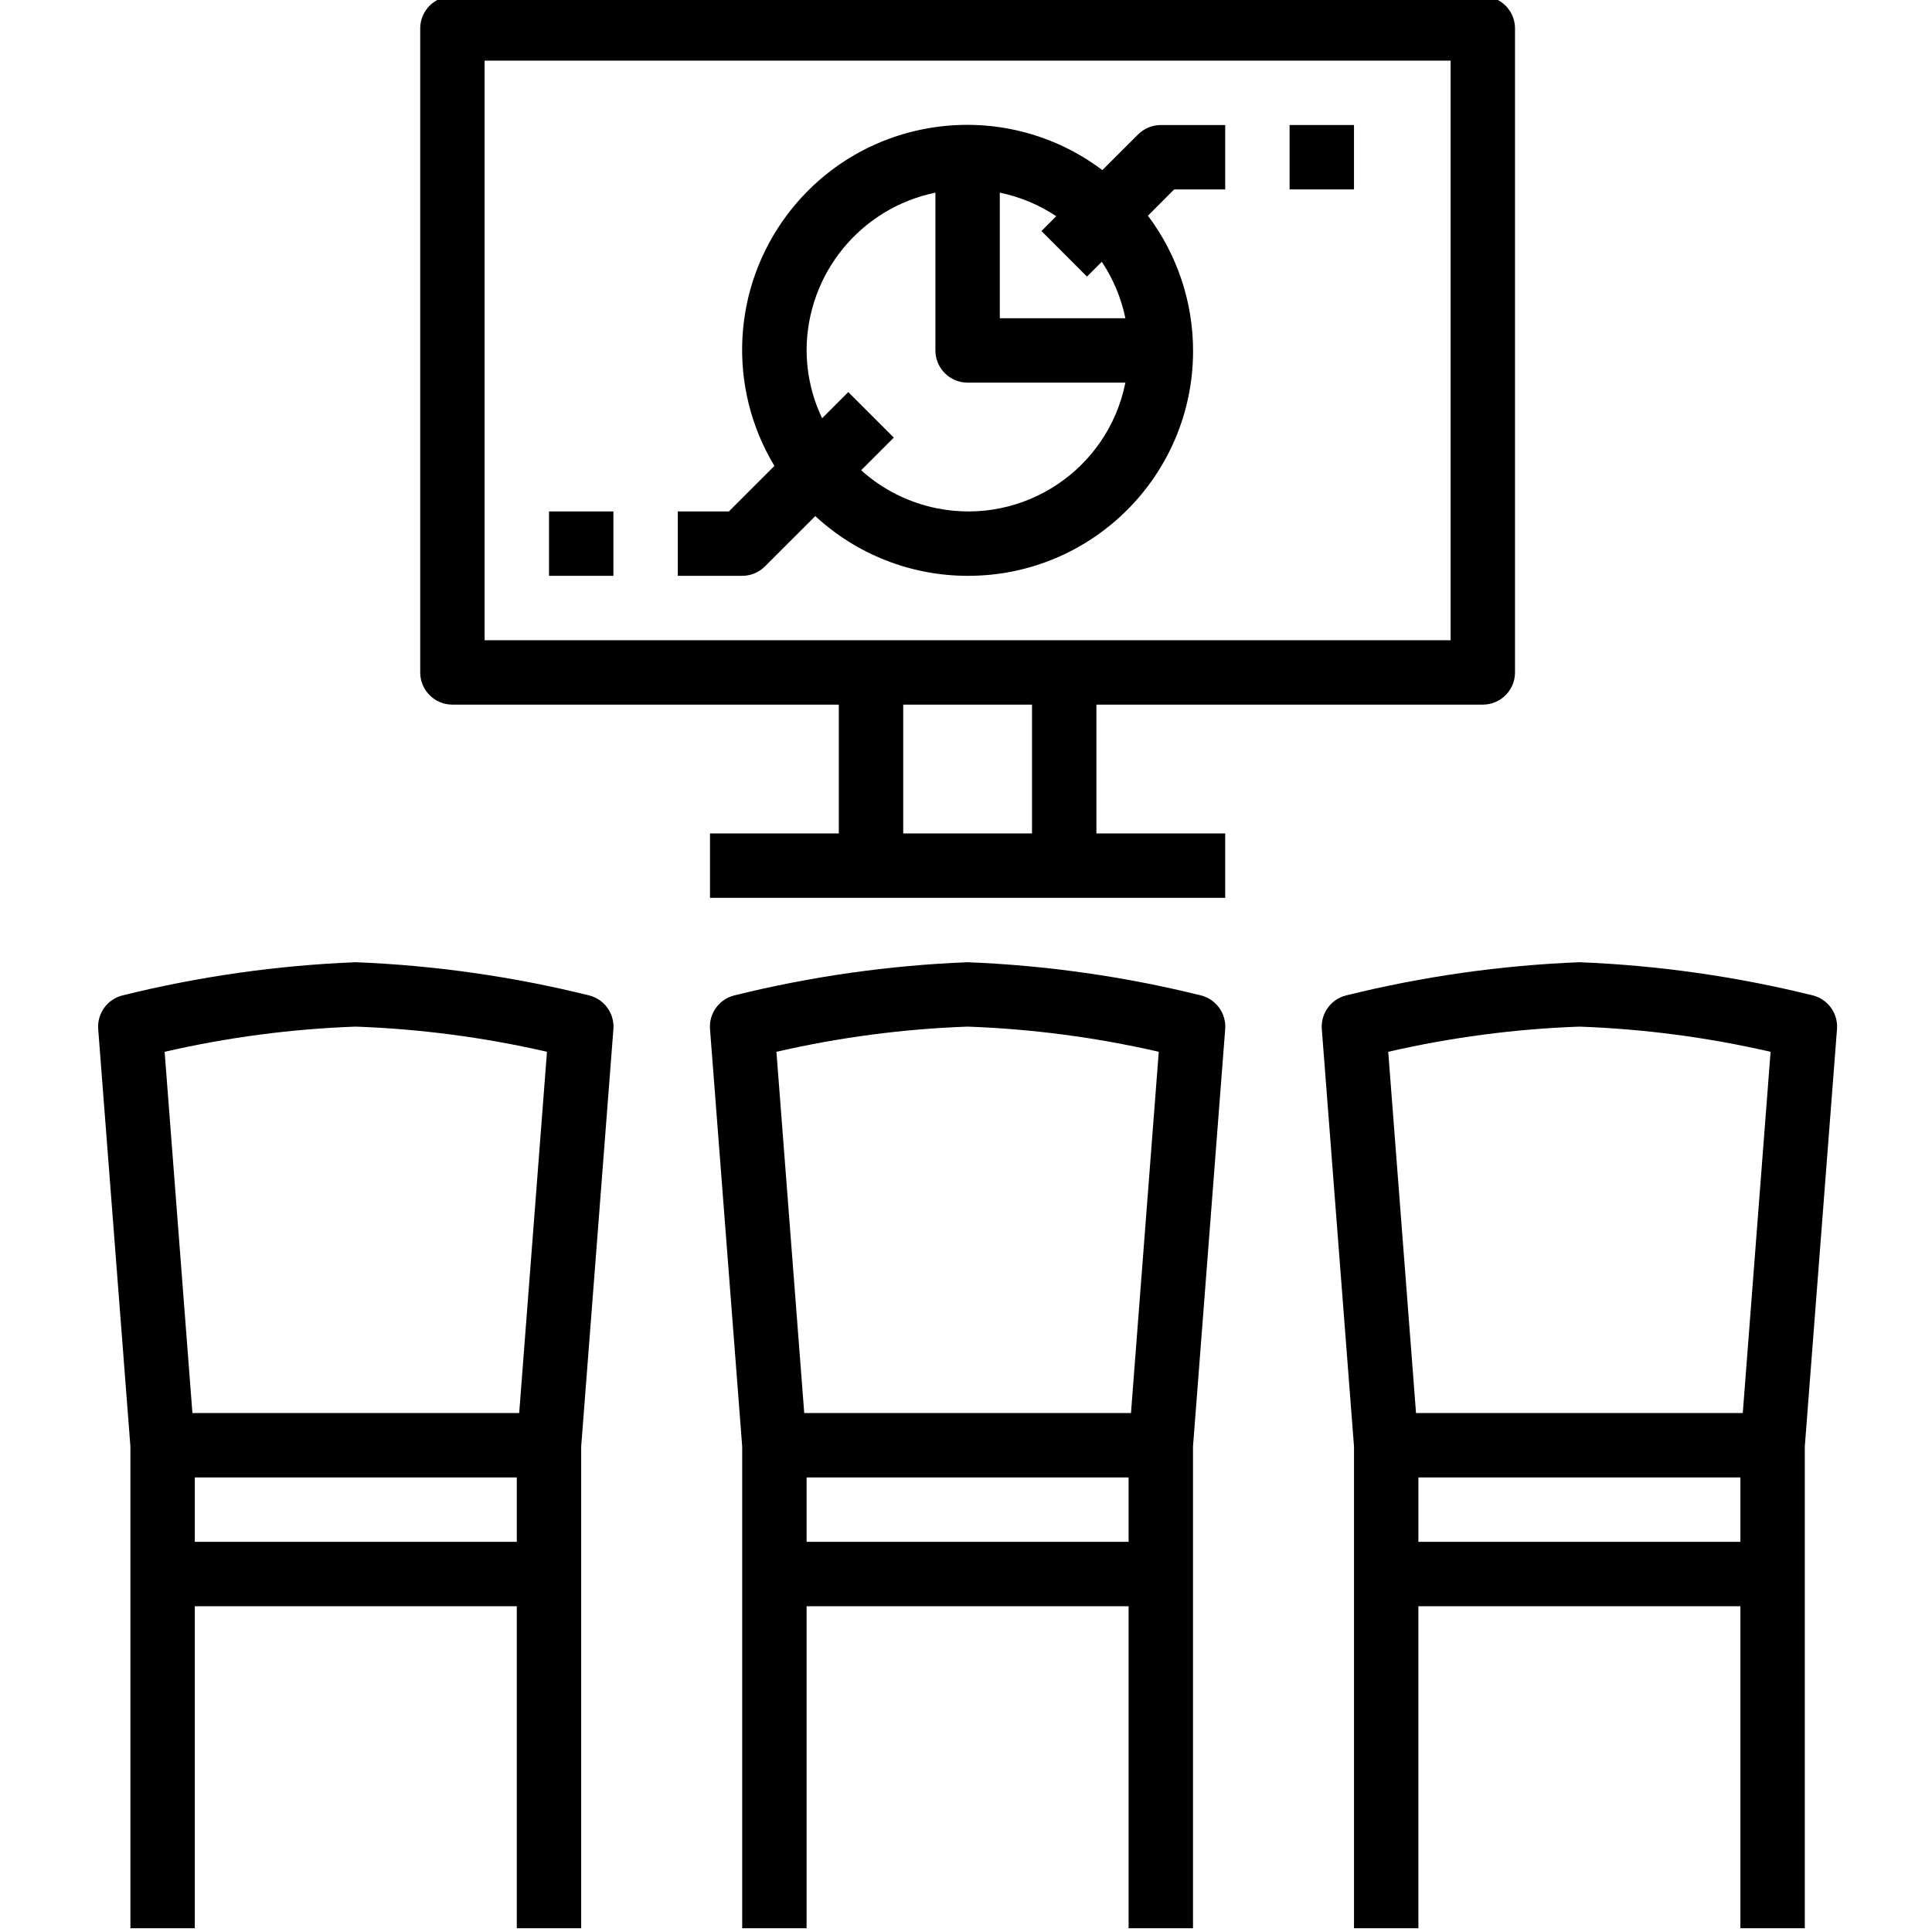
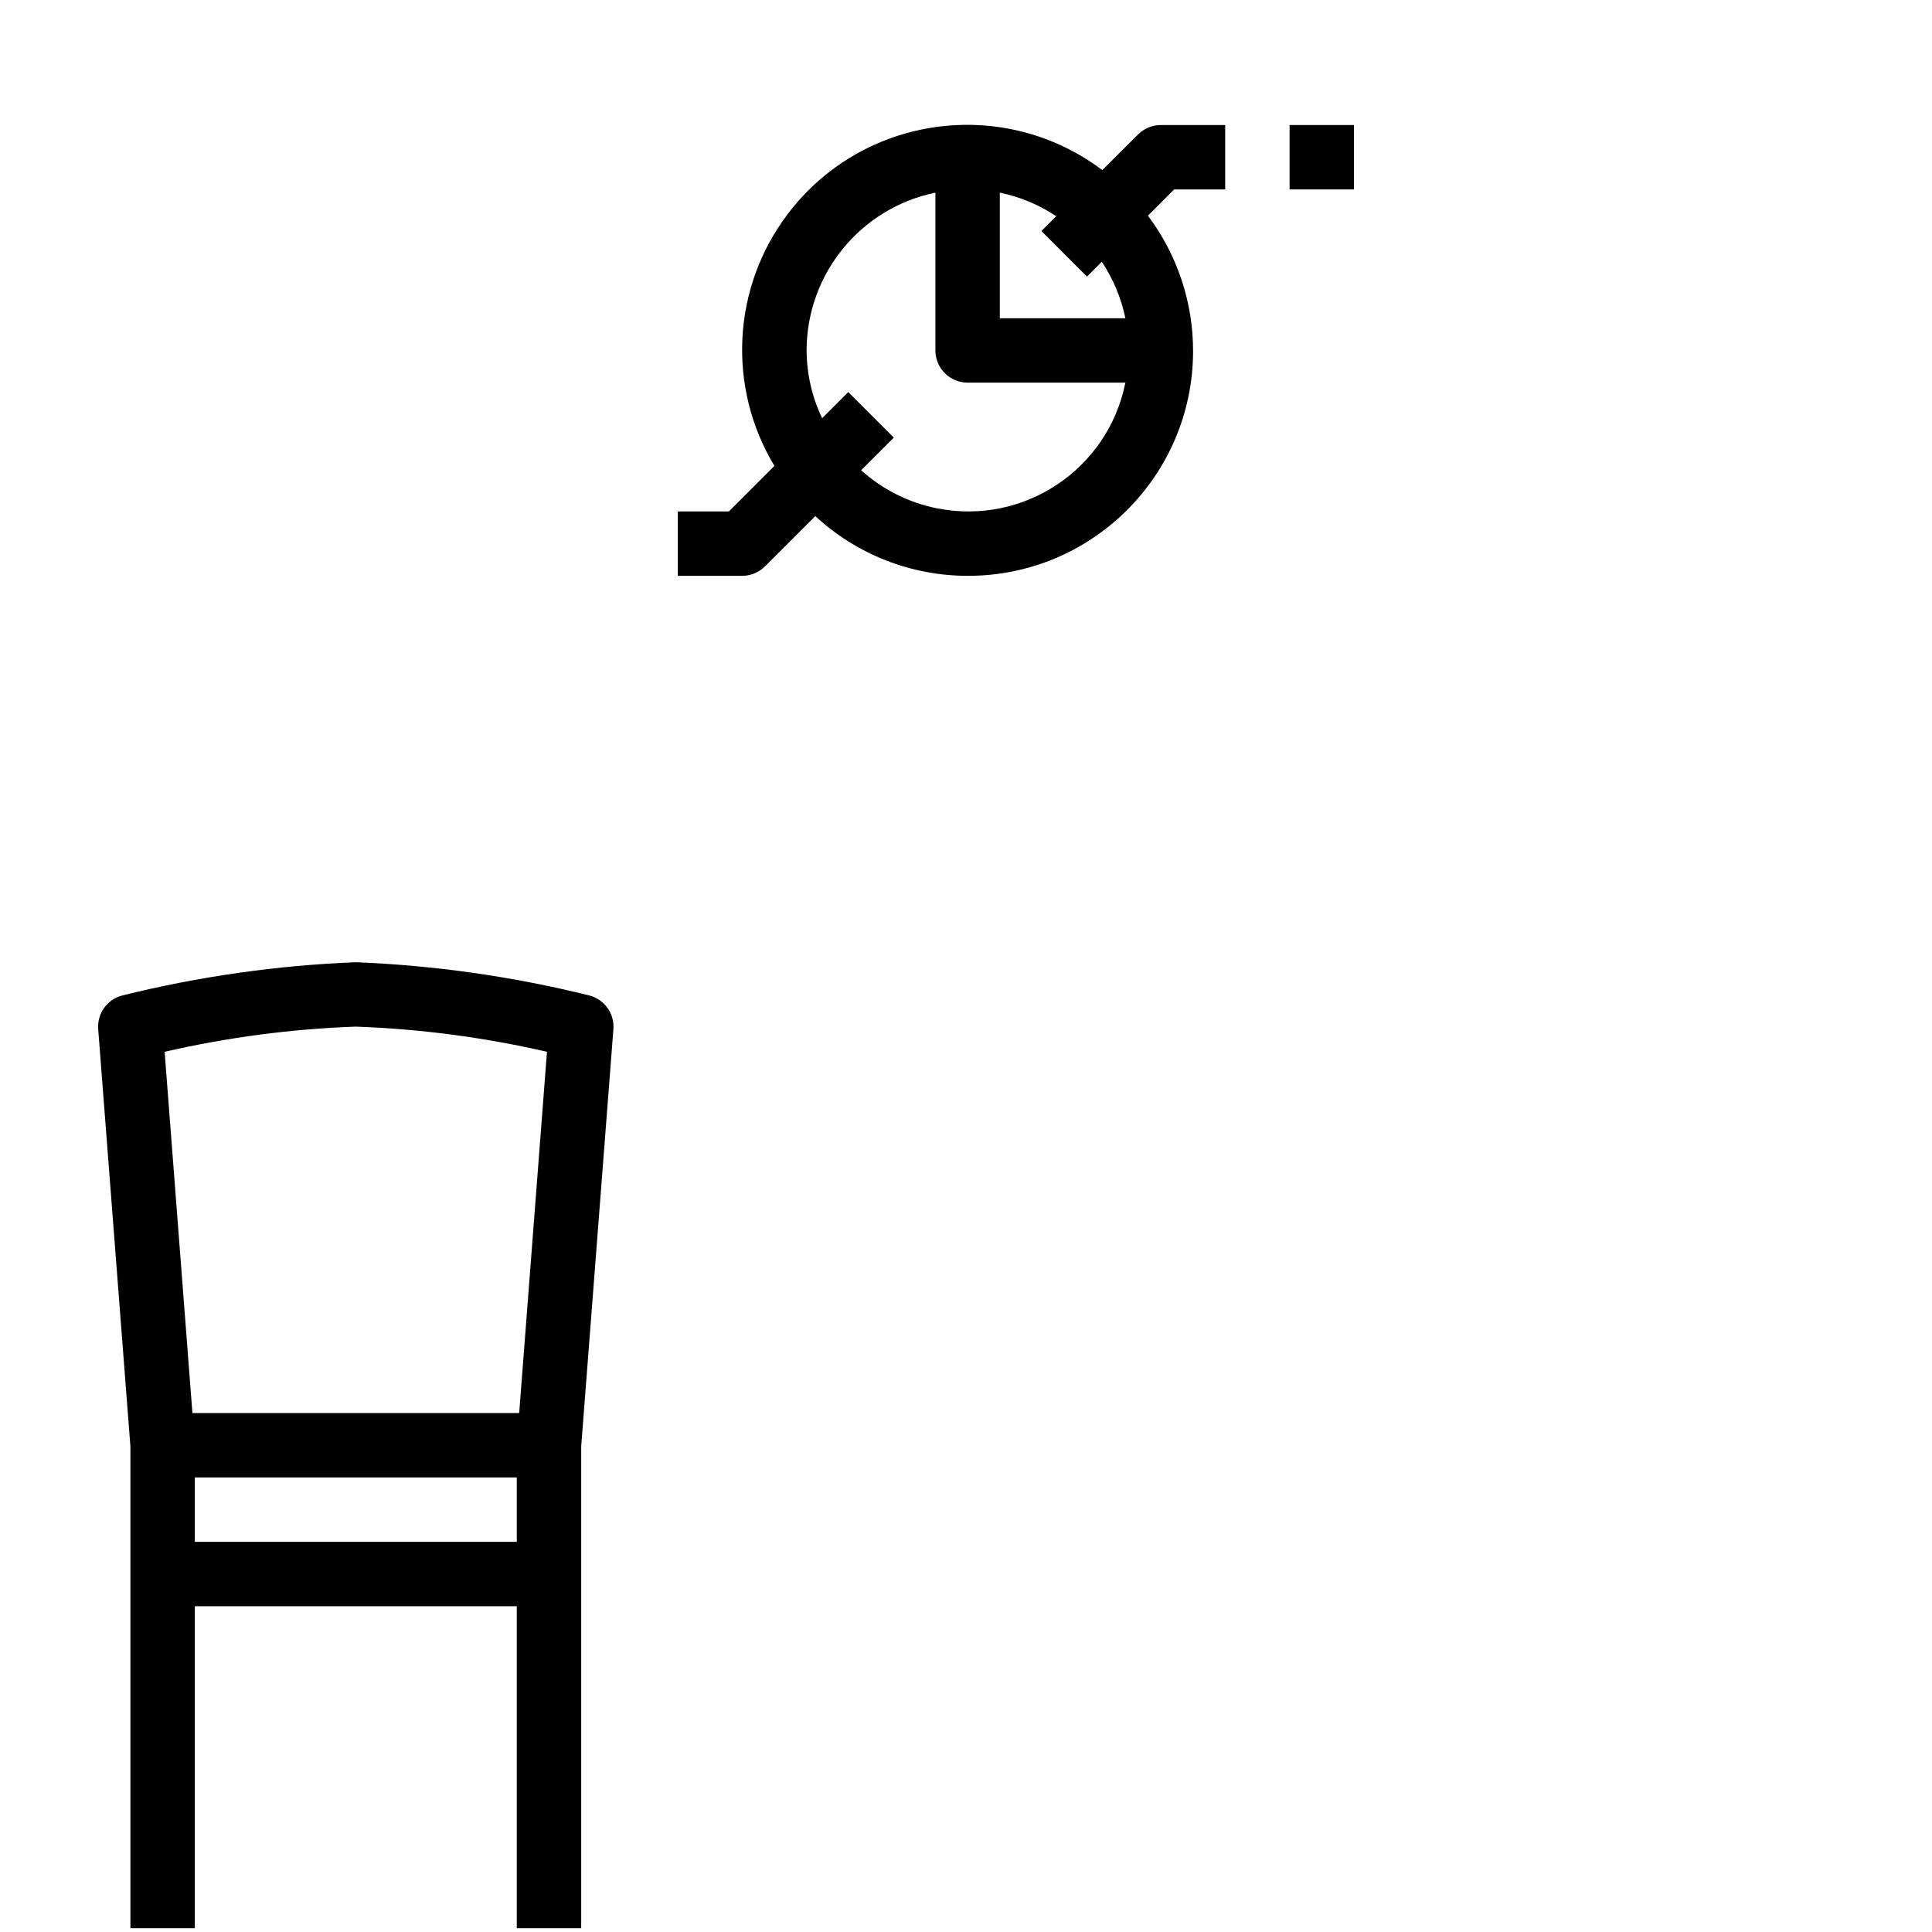
<svg xmlns="http://www.w3.org/2000/svg" height="511pt" viewBox="-25 1 511 512" width="511pt">
  <path d="m130.598 264.789c-20.25-5.016-40.961-7.961-61.805-8.789-20.848.828-41.559 3.773-61.809 8.789-4.047 1-6.777 4.777-6.461 8.934l8.535 110.609v127.668h17.066v-85.332h85.332v85.332h17.066v-127.668l8.535-110.609c.316-4.156-2.414-7.934-6.461-8.934zm-61.805 8.277c17.059.609 34.023 2.844 50.66 6.672l-7.363 95.727h-86.598l-7.363-95.727c16.637-3.828 33.602-6.062 50.664-6.672zm-42.668 119.469h85.332v17.066h-85.332zm0 0" />
-   <path d="m292.73 264.789c-20.25-5.016-40.957-7.961-61.805-8.789-20.848.828-41.555 3.773-61.809 8.789-4.047 1-6.777 4.777-6.457 8.934l8.531 110.609v127.668h17.066v-85.332h85.336v85.332h17.066v-127.668l8.531-110.609c.32-4.156-2.414-7.934-6.461-8.934zm-61.805 8.277c17.059.609 34.023 2.844 50.66 6.672l-7.363 95.727h-86.594l-7.367-95.727c16.637-3.828 33.602-6.062 50.664-6.672zm-42.668 119.469h85.336v17.066h-85.336zm0 0" />
-   <path d="m461.324 273.723c.32-4.148-2.398-7.922-6.434-8.934-20.258-5.016-40.977-7.961-61.832-8.789-20.848.828-41.555 3.773-61.805 8.789-4.047 1-6.781 4.777-6.461 8.934l8.531 110.609v127.668h17.066v-85.332h85.336v85.332h17.066v-127.668zm-68.266-.656c17.062.609 34.023 2.844 50.664 6.672l-7.367 95.727h-86.594l-7.367-95.727c16.641-3.828 33.602-6.062 50.664-6.672zm-42.668 119.469h85.336v17.066h-85.336zm0 0" />
-   <path d="m265.059 187.734h102.398c4.715 0 8.535-3.82 8.535-8.535v-170.664c0-4.715-3.82-8.535-8.535-8.535h-273.066c-4.711 0-8.531 3.82-8.531 8.535v170.664c0 4.715 3.82 8.535 8.531 8.535h102.402v34.133h-34.137v17.066h136.535v-17.066h-34.133zm-162.133-170.668h256v153.602h-256zm110.934 204.801v-34.133h34.133v34.133zm0 0" />
  <path d="m230.926 153.602c32.922.074 59.676-26.555 59.75-59.48.027-12.969-4.172-25.594-11.965-35.957l6.945-6.965h13.535v-17.066h-17.066c-2.262 0-4.434.902-6.031 2.5l-9.465 9.445c-26.297-19.801-63.668-14.535-83.469 11.762-14.633 19.426-15.992 45.797-3.434 66.629l-12.066 12.062h-13.535v17.066h17.066c2.262 0 4.434-.898 6.035-2.5l13.336-13.328c10.98 10.172 25.395 15.824 40.363 15.832zm31.633-79.301 3.926-3.926c3.027 4.535 5.152 9.617 6.254 14.957h-33.281v-33.277c5.344 1.098 10.422 3.219 14.961 6.246l-3.926 3.926zm-74.301 19.566c.027-20.27 14.281-37.73 34.133-41.812v41.812c0 4.711 3.82 8.535 8.535 8.535h41.812c-4.586 22.98-26.938 37.895-49.922 33.309-7.484-1.492-14.43-4.98-20.102-10.09l8.652-8.652-12.066-12.066-6.93 6.93c-2.68-5.613-4.082-11.746-4.113-17.965zm0 0" />
  <path d="m316.258 34.133h17.066v17.066h-17.066zm0 0" />
-   <path d="m119.992 136.535h17.066v17.066h-17.066zm0 0" />
</svg>